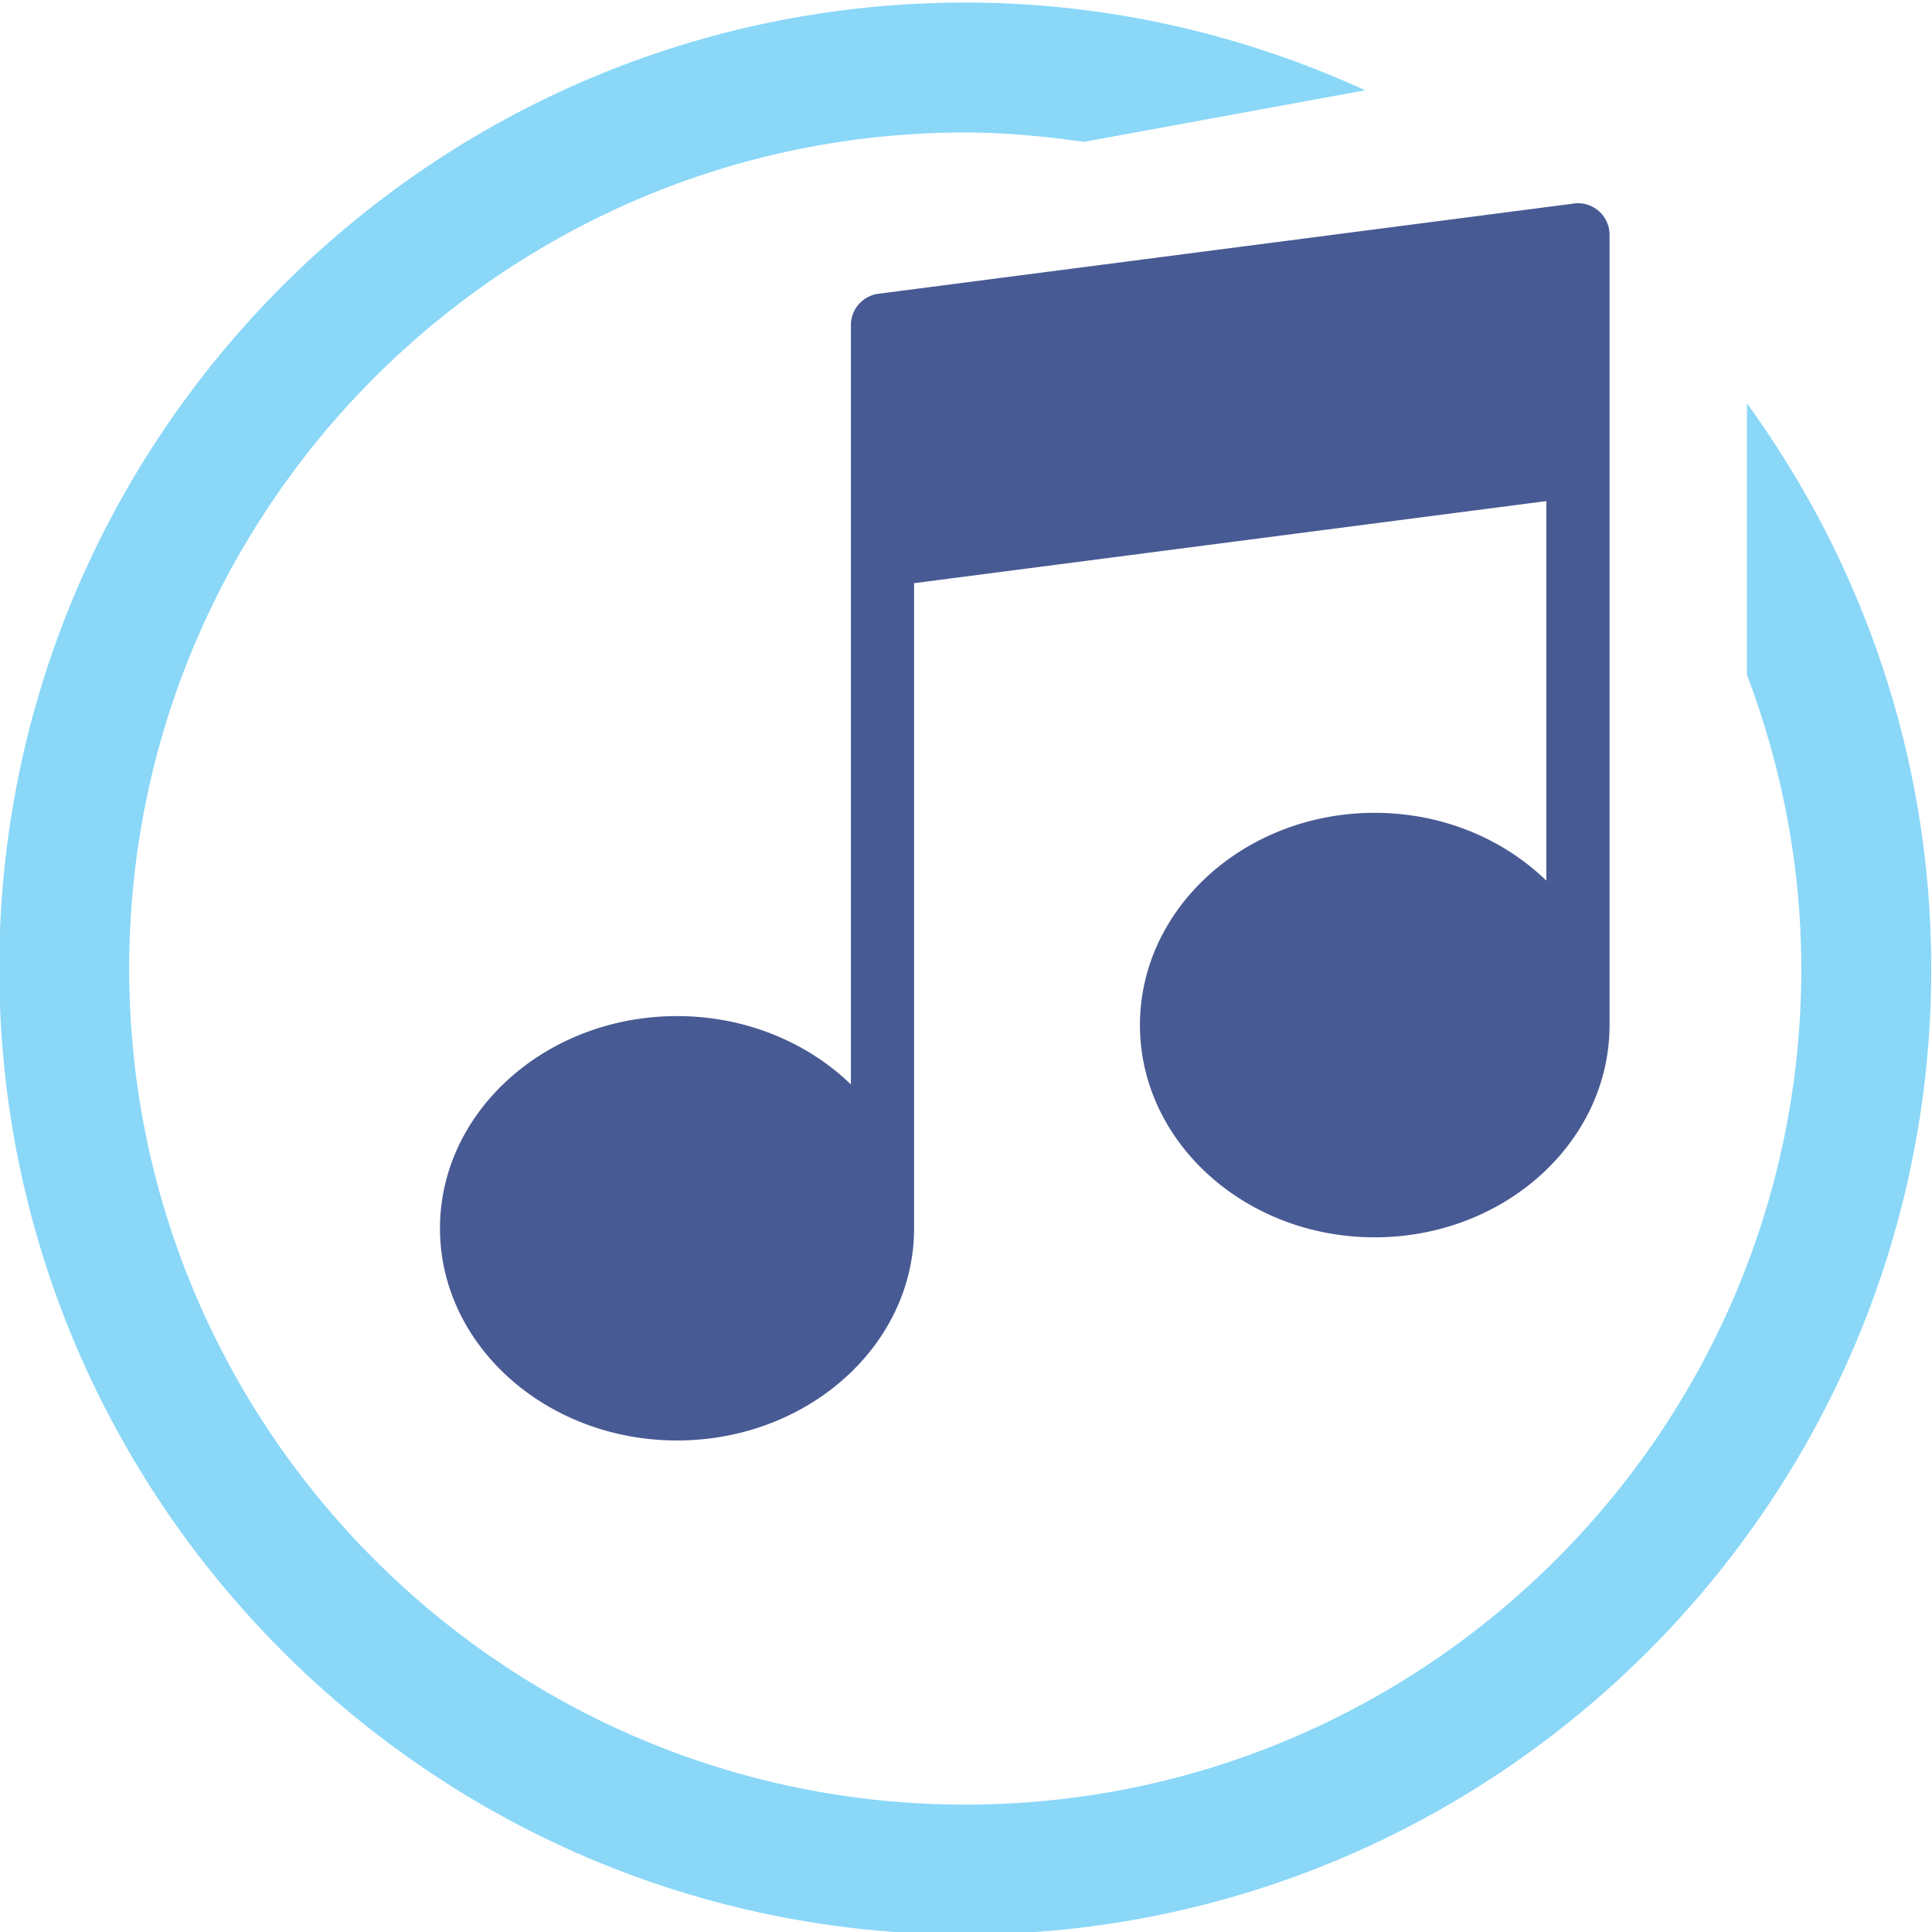
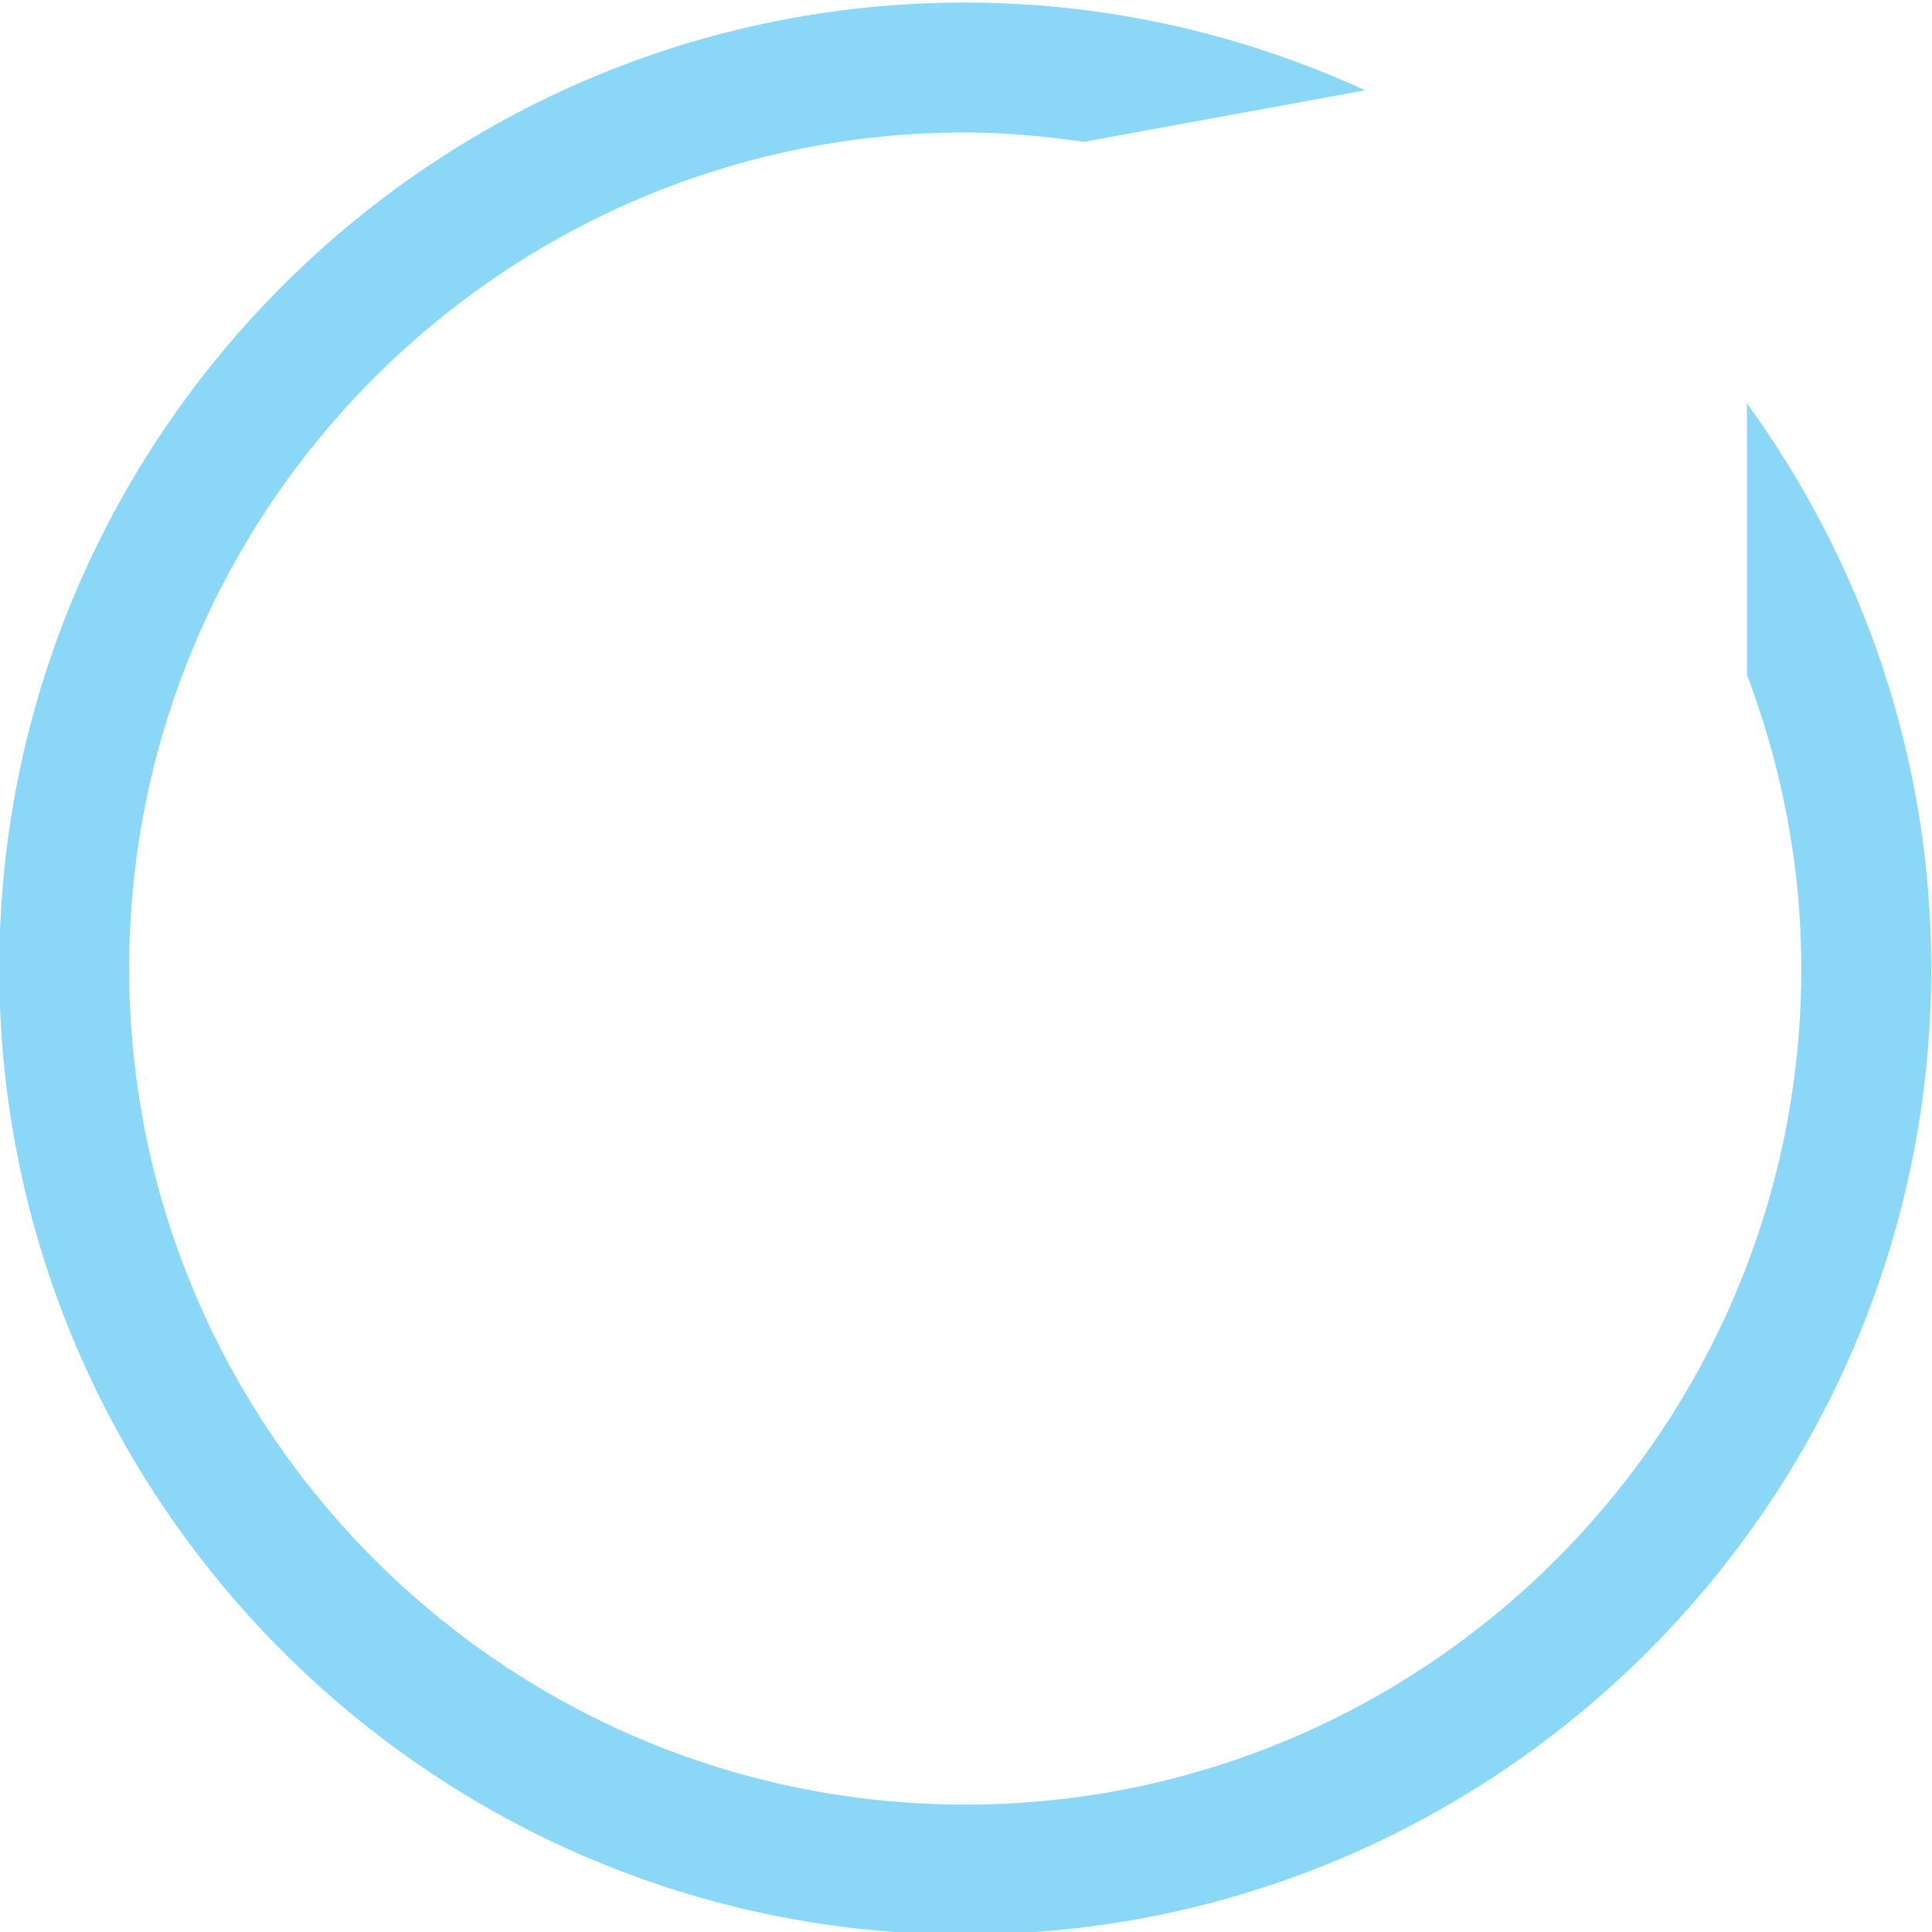
<svg xmlns="http://www.w3.org/2000/svg" width="512" height="512" viewBox="0 0 512 512">
-   <path fill="#485A93" d="M423.704 55.94c-1.799-1.581-4.254-2.354-6.607-2.001L232.795 77.847a8.381 8.381 0 0 0-7.297 8.306v201.232c-11.483-11.113-27.875-18.107-46.067-18.107-34.634 0-62.83 25.236-62.83 56.238 0 31.003 28.195 56.223 62.83 56.223 34.651 0 62.813-25.236 62.813-56.223V154.547L409.8 132.791v100.591c-11.382-11.046-27.539-17.973-45.495-17.973-34.298 0-62.207 25.236-62.207 56.238 0 31.02 27.926 56.256 62.207 56.256 34.332 0 62.241-25.236 62.241-56.256V62.211a8.322 8.322 0 0 0-2.842-6.271z" />
  <path fill="#8AD7F8" d="M462.962 106.882v71.909c9.163 24.277 14.408 50.455 14.408 77.894 0 122.162-99.396 221.559-221.575 221.559-122.162 0-221.559-99.396-221.559-221.559 0-122.179 99.397-221.576 221.559-221.576 10.692 0 21.134 1.025 31.423 2.488l74.564-13.669C329.435 9.133 293.623.676 255.795.676 114.634.676-.197 115.524-.197 256.685s114.831 255.991 255.992 255.991c141.16 0 256.008-114.831 256.008-255.991 0-55.954-18.258-107.619-48.841-149.803z" />
</svg>